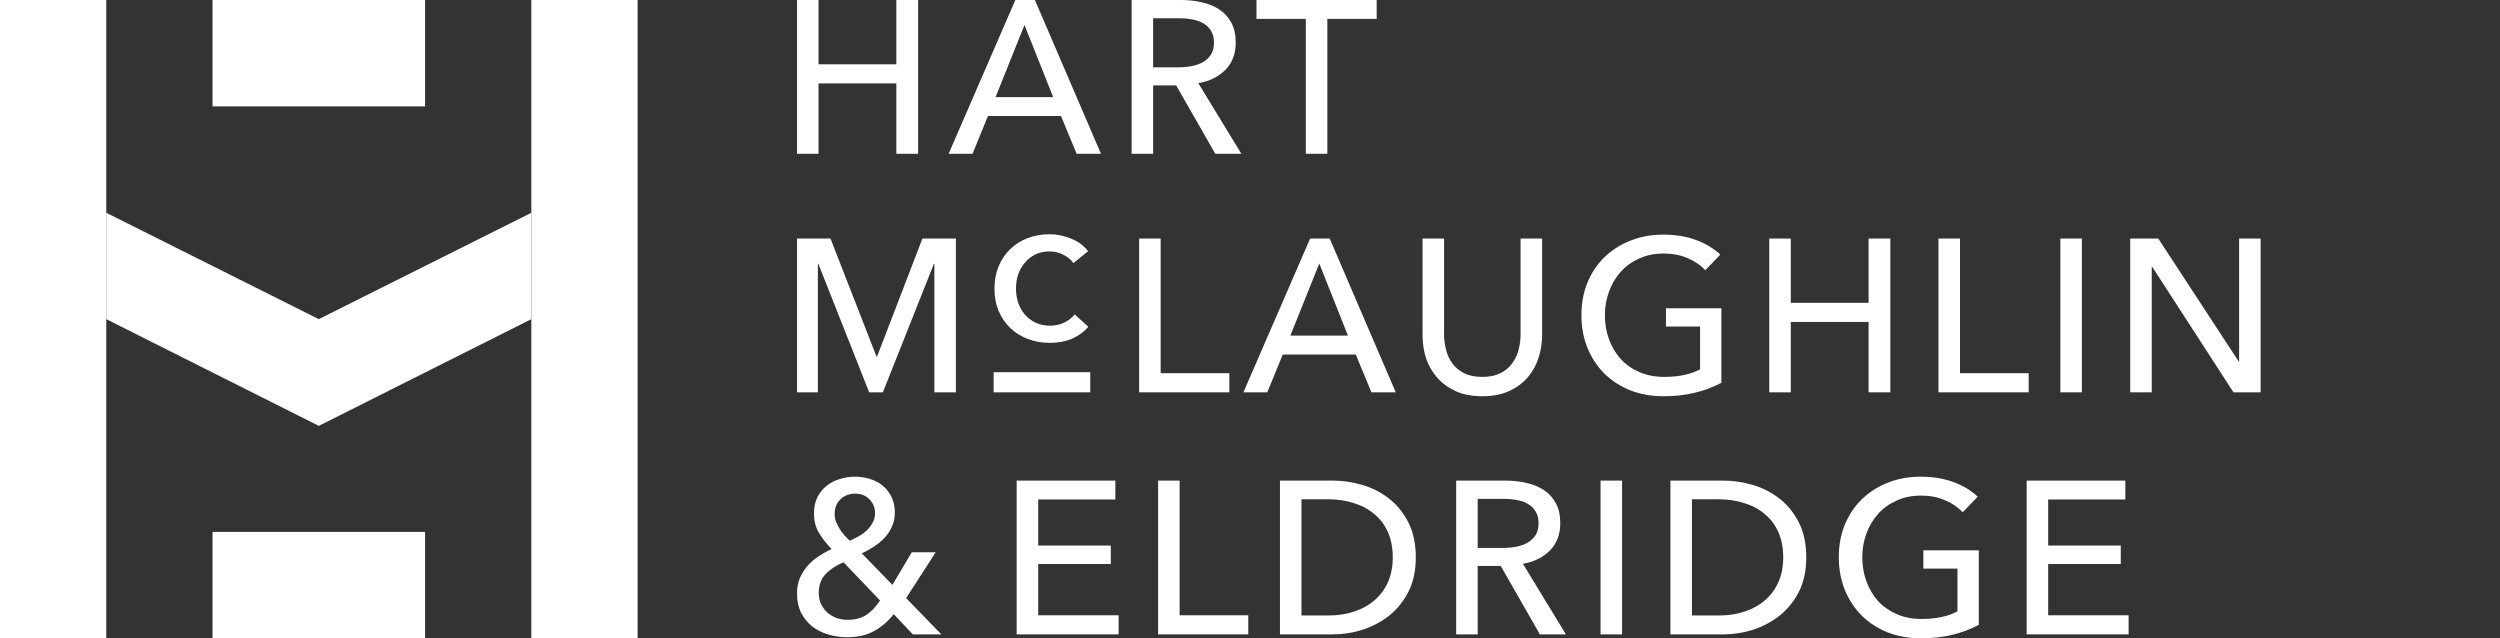
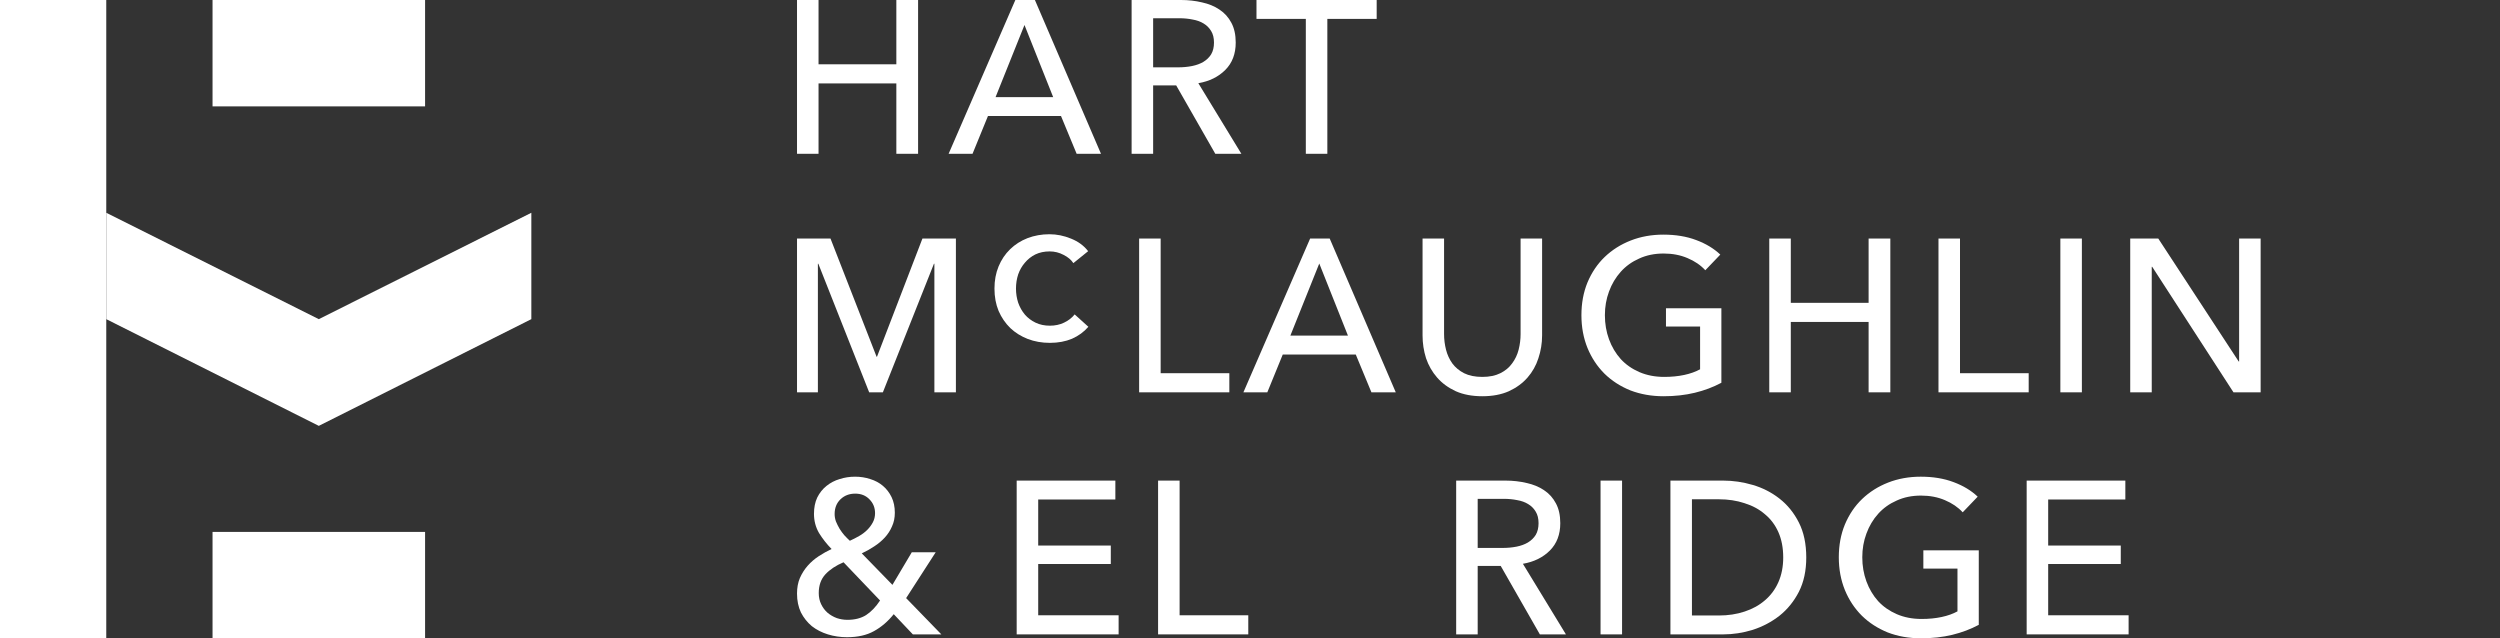
<svg xmlns="http://www.w3.org/2000/svg" width="188" height="48" viewBox="0 0 188 48" fill="none">
  <rect x="0" y="0" width="188" height="48" fill="#333333" stroke="none" />
  <path d="M0 0H7.991V48H0V0Z" fill="white" />
-   <path d="M39.957 0H47.949V48H39.957V0Z" fill="white" />
+   <path d="M39.957 0V48H39.957V0Z" fill="white" />
  <path d="M15.983 0H31.966V8H15.983V0Z" fill="white" />
  <path d="M15.983 40H31.966V48H15.983V40Z" fill="white" />
  <path d="M23.974 24L7.991 16V24L23.974 32.025L39.957 24V16L23.974 24Z" fill="white" />
  <path d="M59.936 0H61.554V4.835H67.405V0H69.04V11.565H67.405V6.273H61.554V11.565H59.936V0Z" fill="white" />
  <path d="M73.134 11.565H71.336L76.354 0H77.825L82.794 11.565H80.963L79.787 8.723H74.295L73.134 11.565ZM74.867 7.302H79.198L77.041 1.879L74.867 7.302Z" fill="white" />
  <path d="M86.716 11.565H85.097V0H88.808C89.363 0 89.892 0.06 90.393 0.18C90.894 0.289 91.33 0.468 91.701 0.719C92.082 0.969 92.382 1.301 92.6 1.715C92.817 2.118 92.926 2.614 92.926 3.202C92.926 4.051 92.665 4.737 92.142 5.26C91.619 5.783 90.943 6.115 90.115 6.256L93.351 11.565H91.39L88.448 6.42H86.716V11.565ZM86.716 5.064H88.579C88.96 5.064 89.314 5.031 89.641 4.966C89.968 4.9 90.251 4.797 90.491 4.655C90.742 4.503 90.938 4.312 91.079 4.084C91.221 3.844 91.292 3.55 91.292 3.202C91.292 2.853 91.221 2.565 91.079 2.336C90.938 2.096 90.747 1.906 90.507 1.764C90.279 1.623 90.006 1.525 89.69 1.47C89.374 1.405 89.042 1.372 88.693 1.372H86.716V5.064Z" fill="white" />
  <path d="M99.816 11.565H98.198V1.421H94.488V0H103.526V1.421H99.816V11.565Z" fill="white" />
  <path d="M65.918 26.824H65.951L69.367 17.938H71.884V29.503H70.266V19.832H70.233L66.392 29.503H65.362L61.538 19.832H61.505V29.503H59.936V17.938H62.453L65.918 26.824Z" fill="white" />
  <path d="M87.281 28.065H92.446V29.503H85.663V17.938H87.281V28.065Z" fill="white" />
  <path d="M95.302 29.503H93.504L98.522 17.938H99.993L104.962 29.503H103.131L101.954 26.66H96.463L95.302 29.503ZM97.035 25.239H101.366L99.209 19.816L97.035 25.239Z" fill="white" />
  <path d="M111.471 29.797C110.708 29.797 110.043 29.672 109.477 29.421C108.91 29.16 108.442 28.817 108.071 28.392C107.701 27.967 107.423 27.483 107.238 26.938C107.063 26.383 106.976 25.811 106.976 25.223V17.938H108.594V25.125C108.594 25.517 108.643 25.909 108.741 26.301C108.839 26.682 108.997 27.025 109.215 27.33C109.444 27.635 109.738 27.88 110.098 28.065C110.468 28.25 110.926 28.343 111.471 28.343C112.005 28.343 112.457 28.25 112.827 28.065C113.198 27.88 113.492 27.635 113.71 27.33C113.939 27.025 114.102 26.682 114.2 26.301C114.299 25.909 114.348 25.517 114.348 25.125V17.938H115.966V25.223C115.966 25.811 115.873 26.383 115.688 26.938C115.513 27.483 115.241 27.967 114.871 28.392C114.5 28.817 114.032 29.16 113.465 29.421C112.898 29.672 112.234 29.797 111.471 29.797Z" fill="white" />
  <path d="M128.239 20.323C127.89 19.941 127.443 19.636 126.899 19.408C126.365 19.179 125.765 19.065 125.101 19.065C124.425 19.065 123.815 19.19 123.27 19.44C122.725 19.68 122.262 20.012 121.881 20.437C121.5 20.862 121.205 21.357 120.998 21.923C120.791 22.479 120.688 23.072 120.688 23.704C120.688 24.346 120.791 24.951 120.998 25.517C121.205 26.083 121.5 26.579 121.881 27.003C122.262 27.417 122.731 27.744 123.287 27.984C123.842 28.223 124.463 28.343 125.15 28.343C125.695 28.343 126.196 28.294 126.654 28.196C127.111 28.098 127.509 27.956 127.847 27.771V24.553H125.281V23.181H129.448V28.784C128.838 29.111 128.174 29.361 127.454 29.535C126.735 29.71 125.951 29.797 125.101 29.797C124.196 29.797 123.363 29.65 122.6 29.356C121.848 29.051 121.2 28.632 120.655 28.098C120.11 27.553 119.685 26.911 119.38 26.17C119.075 25.419 118.923 24.597 118.923 23.704C118.923 22.8 119.075 21.978 119.38 21.237C119.696 20.486 120.127 19.849 120.671 19.326C121.227 18.793 121.881 18.379 122.633 18.085C123.385 17.791 124.202 17.644 125.084 17.644C126.011 17.644 126.833 17.78 127.552 18.052C128.283 18.324 128.887 18.689 129.367 19.146L128.239 20.323Z" fill="white" />
  <path d="M133.049 17.938H134.668V22.773H140.519V17.938H142.153V29.503H140.519V24.21H134.668V29.503H133.049V17.938Z" fill="white" />
  <path d="M147.392 28.065H152.557V29.503H145.774V17.938H147.392V28.065Z" fill="white" />
  <path d="M156.557 29.503H154.939V17.938H156.557V29.503Z" fill="white" />
  <path d="M168.349 27.183H168.382V17.938H170V29.503H167.957L161.844 20.061H161.811V29.503H160.193V17.938H162.302L168.349 27.183Z" fill="white" />
  <path d="M80.717 19.788C80.553 19.537 80.308 19.33 79.981 19.167C79.655 18.993 79.306 18.906 78.935 18.906C78.532 18.906 78.173 18.982 77.857 19.134C77.552 19.287 77.29 19.494 77.072 19.755C76.854 20.006 76.685 20.299 76.566 20.637C76.457 20.975 76.402 21.329 76.402 21.699C76.402 22.069 76.457 22.423 76.566 22.761C76.685 23.098 76.854 23.398 77.072 23.659C77.29 23.91 77.557 24.111 77.873 24.264C78.189 24.416 78.549 24.492 78.952 24.492C79.344 24.492 79.698 24.416 80.014 24.264C80.341 24.111 80.608 23.904 80.815 23.643L81.845 24.574C81.518 24.955 81.109 25.255 80.619 25.472C80.129 25.679 79.573 25.783 78.952 25.783C78.353 25.783 77.797 25.685 77.285 25.489C76.783 25.293 76.347 25.02 75.977 24.672C75.607 24.312 75.312 23.882 75.094 23.381C74.887 22.88 74.784 22.32 74.784 21.699C74.784 21.089 74.887 20.534 75.094 20.033C75.302 19.532 75.59 19.102 75.961 18.742C76.331 18.383 76.767 18.105 77.268 17.909C77.78 17.713 78.331 17.615 78.919 17.615C79.464 17.615 80.003 17.724 80.537 17.942C81.082 18.16 81.512 18.476 81.828 18.889L80.717 19.788Z" fill="white" />
-   <path d="M74.723 27.99H81.988V29.503H74.723V27.99Z" fill="white" />
  <path d="M68.141 44.978L70.789 47.706H68.647L67.209 46.187C66.773 46.731 66.278 47.156 65.722 47.461C65.177 47.766 64.501 47.918 63.695 47.918C63.194 47.918 62.715 47.847 62.257 47.706C61.799 47.564 61.396 47.358 61.047 47.085C60.709 46.802 60.437 46.459 60.23 46.056C60.034 45.642 59.936 45.169 59.936 44.635C59.936 44.199 60.007 43.813 60.148 43.475C60.301 43.127 60.497 42.816 60.737 42.544C60.977 42.272 61.254 42.032 61.57 41.825C61.886 41.618 62.208 41.439 62.535 41.286C62.164 40.905 61.848 40.502 61.587 40.078C61.336 39.642 61.211 39.163 61.211 38.64C61.211 38.172 61.292 37.763 61.456 37.415C61.63 37.066 61.859 36.778 62.142 36.549C62.437 36.31 62.769 36.135 63.139 36.026C63.51 35.907 63.897 35.847 64.3 35.847C64.703 35.847 65.084 35.907 65.444 36.026C65.804 36.135 66.12 36.304 66.392 36.533C66.664 36.761 66.882 37.045 67.046 37.382C67.209 37.72 67.291 38.112 67.291 38.558C67.291 38.94 67.22 39.283 67.078 39.587C66.948 39.892 66.768 40.17 66.539 40.421C66.31 40.671 66.043 40.894 65.738 41.09C65.444 41.286 65.133 41.461 64.806 41.613L67.111 43.982L68.566 41.531H70.364L68.141 44.978ZM65.804 38.591C65.804 38.177 65.662 37.829 65.379 37.546C65.106 37.263 64.752 37.121 64.316 37.121C63.87 37.121 63.499 37.263 63.205 37.546C62.911 37.829 62.764 38.199 62.764 38.656C62.764 38.842 62.796 39.027 62.862 39.212C62.938 39.397 63.03 39.582 63.139 39.767C63.248 39.941 63.368 40.105 63.499 40.257C63.641 40.41 63.777 40.546 63.908 40.666C64.147 40.557 64.382 40.437 64.61 40.306C64.839 40.175 65.041 40.023 65.215 39.849C65.389 39.675 65.531 39.484 65.64 39.277C65.749 39.07 65.804 38.842 65.804 38.591ZM63.434 42.283C62.867 42.522 62.415 42.822 62.077 43.181C61.739 43.541 61.57 44.014 61.57 44.602C61.57 44.907 61.63 45.185 61.75 45.435C61.87 45.686 62.028 45.898 62.224 46.072C62.431 46.247 62.665 46.383 62.927 46.481C63.188 46.568 63.455 46.611 63.728 46.611C64.284 46.611 64.752 46.492 65.133 46.252C65.515 46.002 65.864 45.637 66.18 45.158L63.434 42.283Z" fill="white" />
  <path d="M78.073 46.269H84.12V47.706H76.454V36.141H83.875V37.562H78.073V41.025H83.532V42.413H78.073V46.269Z" fill="white" />
  <path d="M88.706 46.269H93.871V47.706H87.088V36.141H88.706V46.269Z" fill="white" />
-   <path d="M96.253 36.141H100.225C100.966 36.141 101.707 36.25 102.448 36.468C103.189 36.685 103.859 37.028 104.458 37.497C105.057 37.965 105.542 38.564 105.913 39.294C106.283 40.023 106.468 40.9 106.468 41.923C106.468 42.914 106.283 43.775 105.913 44.504C105.542 45.223 105.057 45.822 104.458 46.301C103.859 46.769 103.189 47.123 102.448 47.363C101.707 47.592 100.966 47.706 100.225 47.706H96.253V36.141ZM97.871 46.285H99.898C100.595 46.285 101.238 46.187 101.826 45.991C102.426 45.795 102.938 45.512 103.363 45.141C103.799 44.771 104.136 44.314 104.376 43.769C104.616 43.225 104.736 42.609 104.736 41.923C104.736 41.205 104.616 40.573 104.376 40.029C104.136 39.484 103.799 39.032 103.363 38.673C102.938 38.303 102.426 38.025 101.826 37.84C101.238 37.644 100.595 37.546 99.898 37.546H97.871V46.285Z" fill="white" />
  <path d="M111.122 47.706H109.504V36.141H113.214C113.77 36.141 114.299 36.201 114.8 36.321C115.301 36.429 115.737 36.609 116.107 36.859C116.489 37.11 116.788 37.442 117.006 37.856C117.224 38.259 117.333 38.754 117.333 39.343C117.333 40.192 117.072 40.878 116.549 41.401C116.026 41.923 115.35 42.255 114.522 42.397L117.758 47.706H115.797L112.855 42.56H111.122V47.706ZM111.122 41.205H112.986C113.367 41.205 113.721 41.172 114.048 41.107C114.375 41.041 114.658 40.938 114.898 40.796C115.148 40.644 115.345 40.453 115.486 40.225C115.628 39.985 115.699 39.691 115.699 39.343C115.699 38.994 115.628 38.705 115.486 38.477C115.345 38.237 115.154 38.047 114.914 37.905C114.685 37.763 114.413 37.665 114.097 37.611C113.781 37.546 113.449 37.513 113.1 37.513H111.122V41.205Z" fill="white" />
  <path d="M121.979 47.706H120.361V36.141H121.979V47.706Z" fill="white" />
  <path d="M125.616 36.141H129.587C130.328 36.141 131.069 36.25 131.81 36.468C132.551 36.685 133.221 37.028 133.82 37.497C134.42 37.965 134.905 38.564 135.275 39.294C135.646 40.023 135.831 40.9 135.831 41.923C135.831 42.914 135.646 43.775 135.275 44.504C134.905 45.223 134.42 45.822 133.82 46.301C133.221 46.769 132.551 47.123 131.81 47.363C131.069 47.592 130.328 47.706 129.587 47.706H125.616V36.141ZM127.234 46.285H129.26C129.958 46.285 130.601 46.187 131.189 45.991C131.788 45.795 132.3 45.512 132.725 45.141C133.161 44.771 133.499 44.314 133.739 43.769C133.978 43.225 134.098 42.609 134.098 41.923C134.098 41.205 133.978 40.573 133.739 40.029C133.499 39.484 133.161 39.032 132.725 38.673C132.3 38.303 131.788 38.025 131.189 37.84C130.601 37.644 129.958 37.546 129.26 37.546H127.234V46.285Z" fill="white" />
  <path d="M147.595 38.526C147.246 38.145 146.799 37.84 146.254 37.611C145.72 37.382 145.121 37.268 144.457 37.268C143.781 37.268 143.171 37.393 142.626 37.644C142.081 37.883 141.618 38.215 141.237 38.64C140.855 39.065 140.561 39.56 140.354 40.127C140.147 40.682 140.044 41.275 140.044 41.907C140.044 42.55 140.147 43.154 140.354 43.72C140.561 44.286 140.855 44.782 141.237 45.207C141.618 45.62 142.087 45.947 142.642 46.187C143.198 46.426 143.819 46.546 144.506 46.546C145.05 46.546 145.552 46.497 146.009 46.399C146.467 46.301 146.865 46.16 147.202 45.974V42.757H144.636V41.384H148.804V46.987C148.194 47.314 147.529 47.564 146.81 47.739C146.091 47.913 145.306 48 144.457 48C143.552 48 142.719 47.853 141.956 47.559C141.204 47.254 140.556 46.835 140.011 46.301C139.466 45.757 139.041 45.114 138.736 44.374C138.431 43.622 138.278 42.8 138.278 41.907C138.278 41.003 138.431 40.181 138.736 39.441C139.052 38.689 139.482 38.052 140.027 37.529C140.583 36.996 141.237 36.582 141.988 36.288C142.74 35.994 143.558 35.847 144.44 35.847C145.366 35.847 146.189 35.983 146.908 36.255C147.638 36.527 148.243 36.892 148.722 37.35L147.595 38.526Z" fill="white" />
  <path d="M154.023 46.269H160.071V47.706H152.405V36.141H159.826V37.562H154.023V41.025H159.482V42.413H154.023V46.269Z" fill="white" />
</svg>